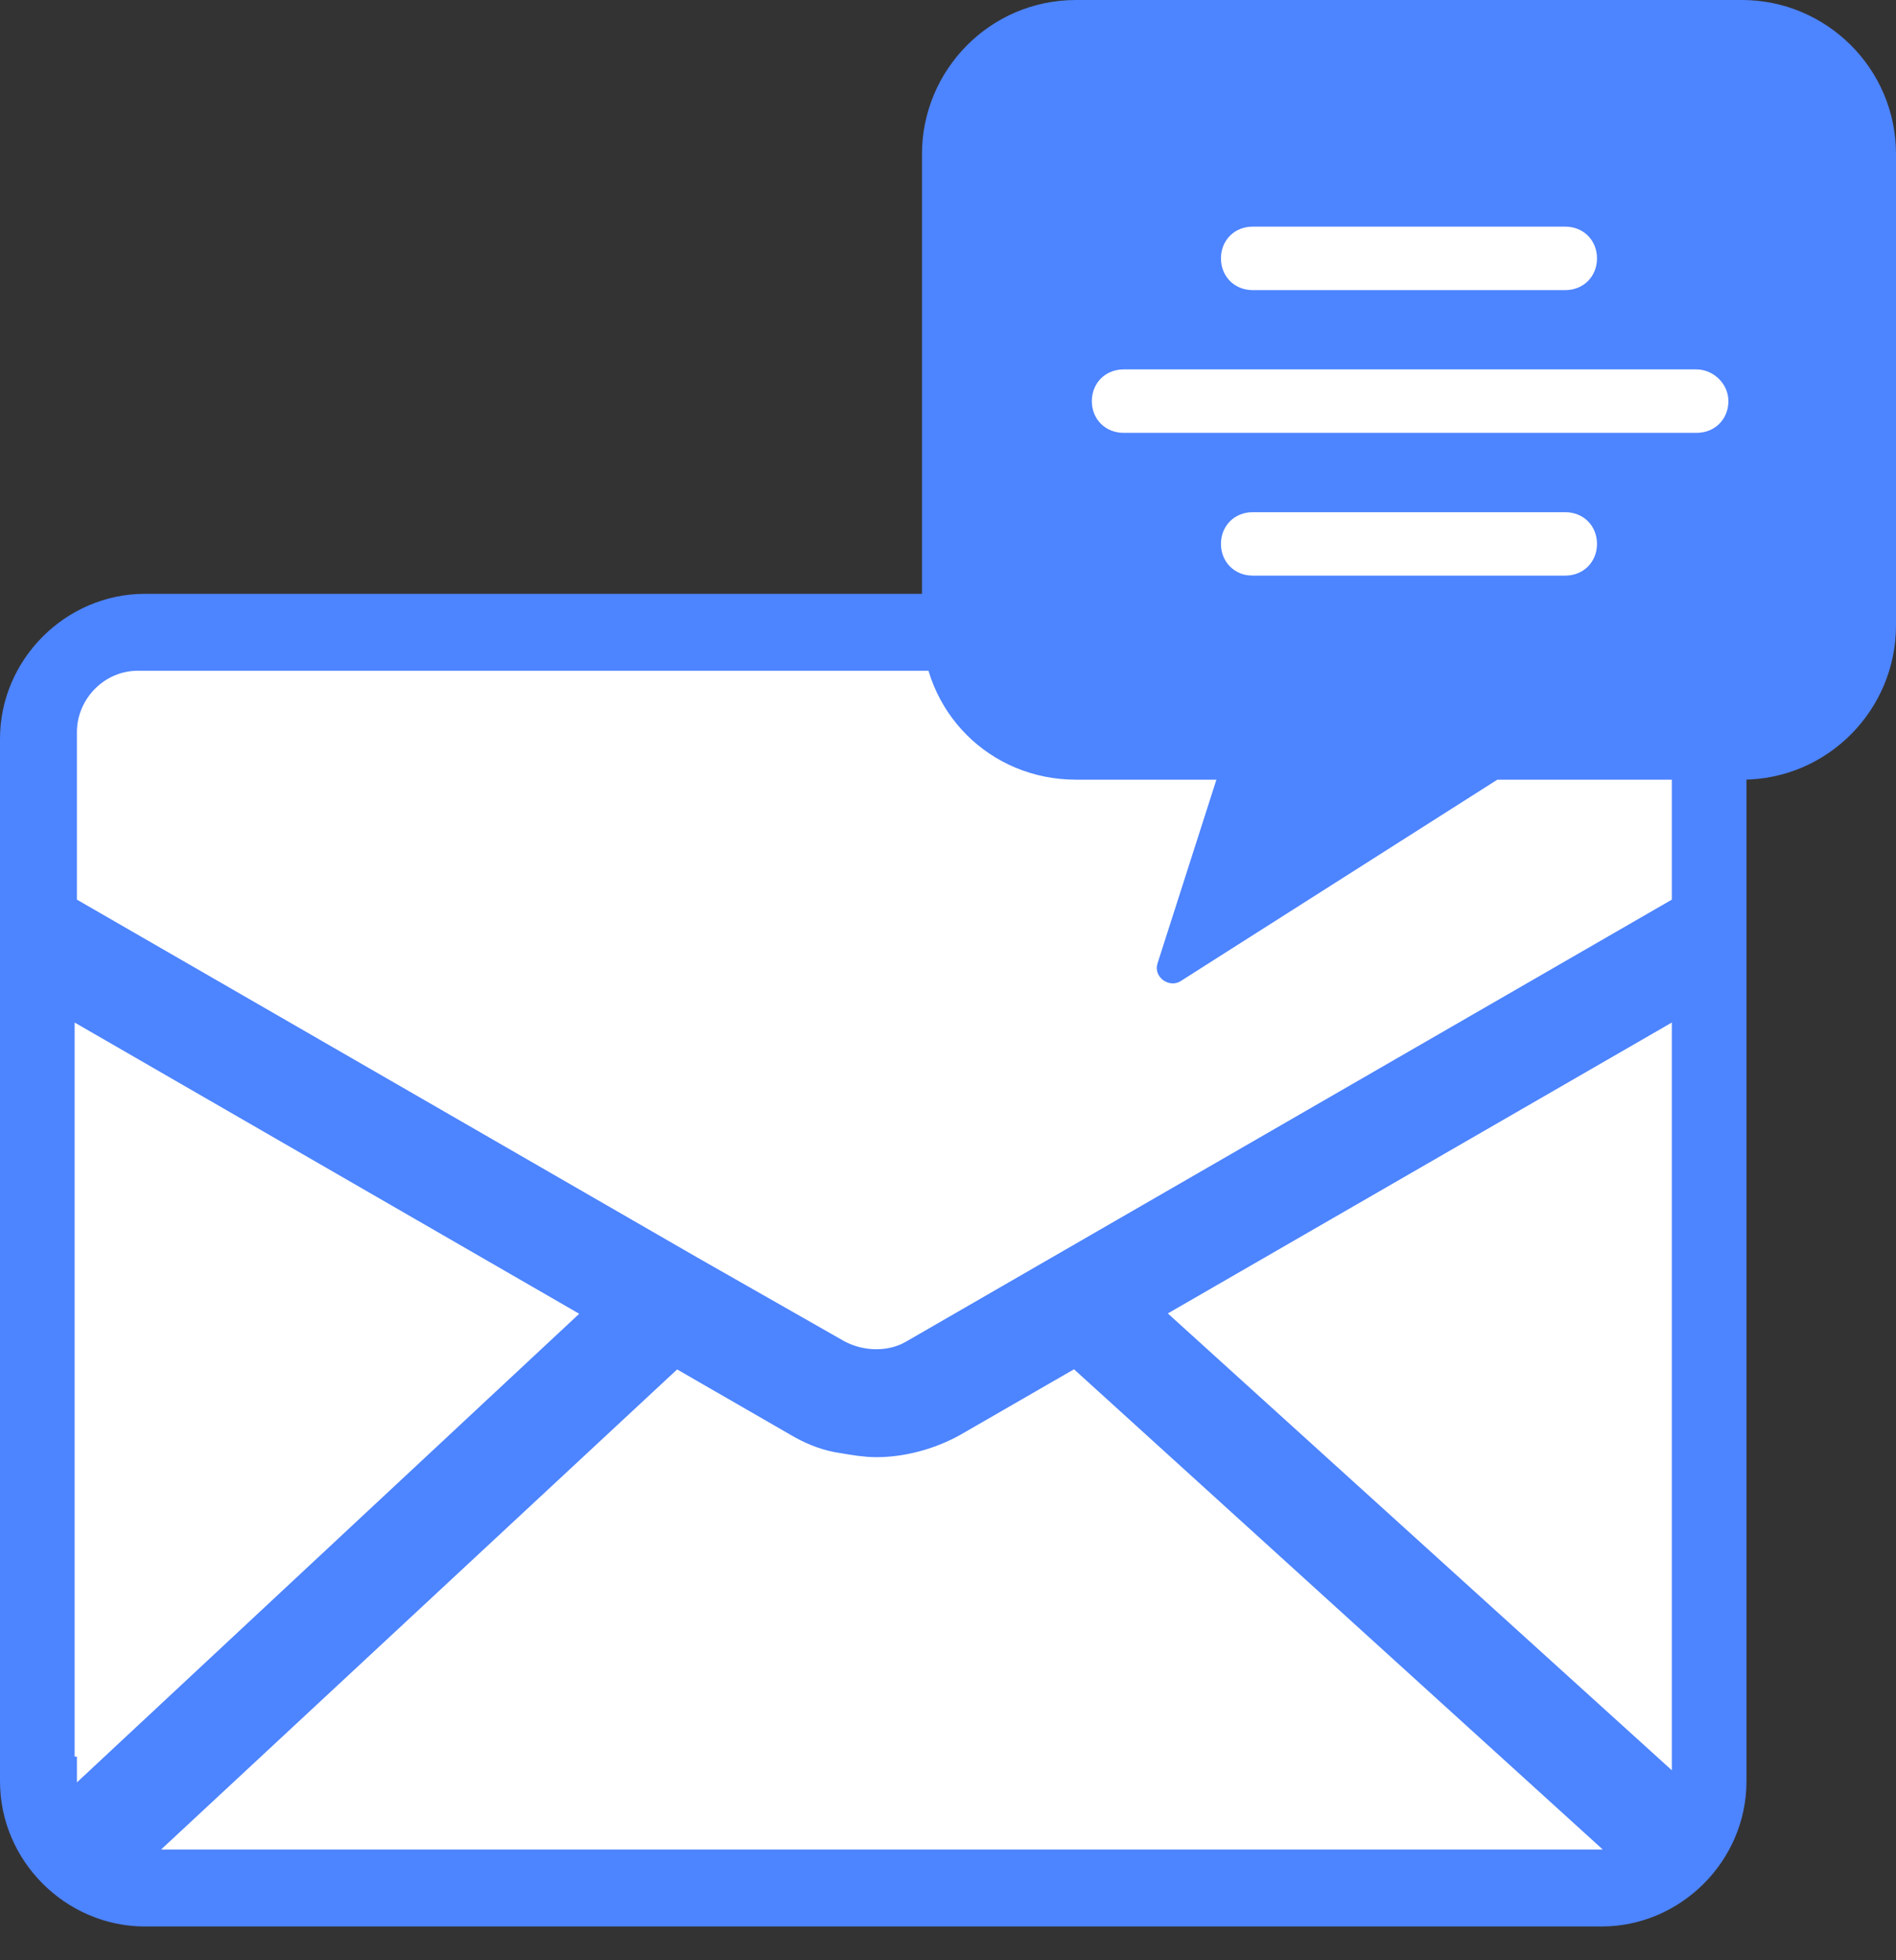
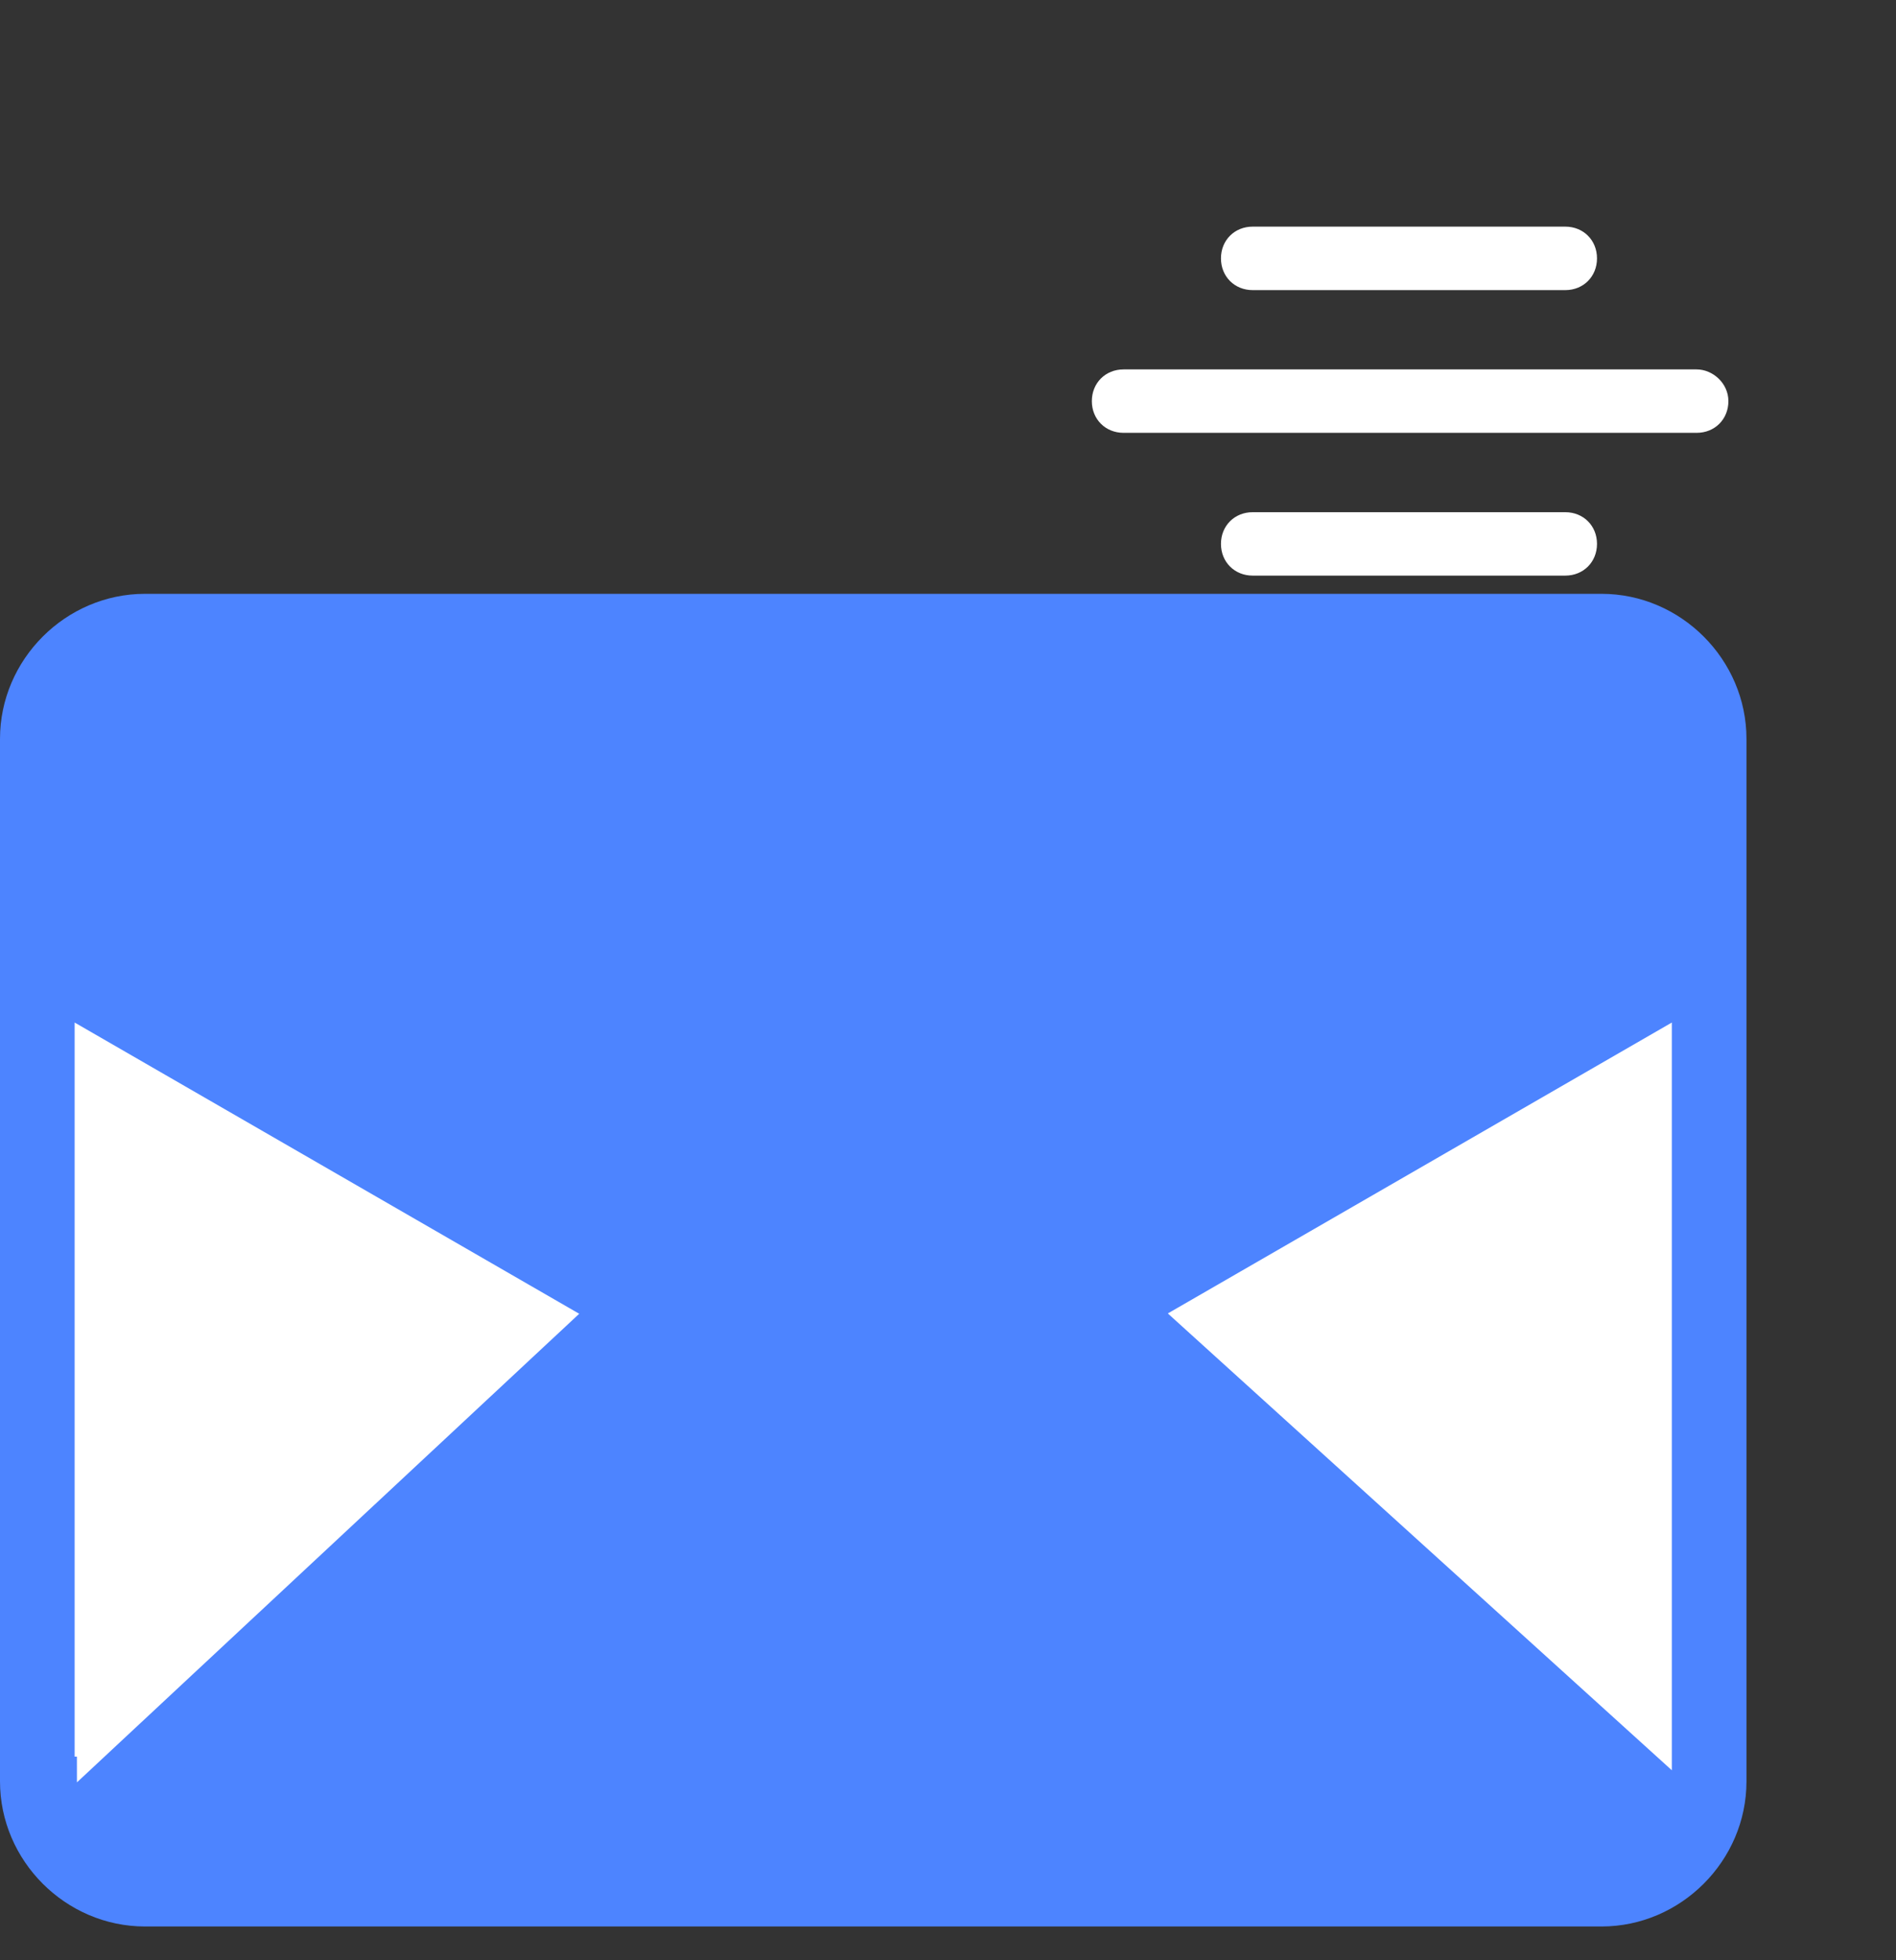
<svg xmlns="http://www.w3.org/2000/svg" width="30" height="31" viewBox="0 0 30 31" fill="none">
  <rect x="0" y="0" width="30" height="31" fill="#333333" stroke="none" />
  <path d="M2.294 30.466H25.341C26.595 30.466 27.634 29.427 27.634 28.172V11.684C27.634 10.43 26.595 9.391 25.341 9.391H2.294C1.039 9.391 0 10.43 0 11.684V28.172C0 29.427 1.039 30.466 2.294 30.466Z" fill="#4D84FF" />
  <path d="M26.953 15.305L17.634 20.681L26.774 28.961C26.881 28.746 26.953 28.53 26.953 28.28V15.305Z" fill="white" />
  <path d="M26.953 15.305L17.634 20.681L26.774 28.961C26.881 28.746 26.953 28.53 26.953 28.28V15.305Z" stroke="#4D84FF" />
-   <path d="M25.483 29.785C25.77 29.785 26.057 29.677 26.308 29.534H26.343C26.343 29.534 26.379 29.534 26.379 29.498L17.06 21.039L14.945 22.258C14.623 22.437 14.229 22.544 13.87 22.544C13.717 22.544 13.564 22.518 13.389 22.488C13.359 22.483 13.328 22.478 13.297 22.473C13.117 22.437 12.938 22.365 12.759 22.258L10.644 21.039L1.469 29.57C1.684 29.677 1.935 29.749 2.186 29.749H25.483V29.785Z" fill="white" />
  <path d="M25.483 29.785C25.77 29.785 26.057 29.677 26.308 29.534H26.343C26.343 29.534 26.379 29.534 26.379 29.498L17.06 21.039L14.945 22.258C14.623 22.437 14.229 22.544 13.87 22.544C13.717 22.544 13.564 22.518 13.389 22.488C13.359 22.483 13.328 22.478 13.297 22.473C13.117 22.437 12.938 22.365 12.759 22.258L10.644 21.039L1.469 29.57C1.684 29.677 1.935 29.749 2.186 29.749H25.483V29.785Z" stroke="#4D84FF" />
-   <path d="M26.953 11.577C26.953 10.753 26.272 10.107 25.484 10.107H2.186C1.362 10.107 0.717 10.788 0.717 11.577V14.516L10.789 20.323L13.118 21.649C13.584 21.9 14.158 21.9 14.588 21.649L26.953 14.516V11.577Z" fill="white" />
-   <path d="M26.953 11.577C26.953 10.753 26.272 10.107 25.484 10.107H2.186C1.362 10.107 0.717 10.788 0.717 11.577V14.516L10.789 20.323L13.118 21.649C13.584 21.9 14.158 21.9 14.588 21.649L26.953 14.516V11.577Z" stroke="#4D84FF" />
  <path d="M0.717 28.28C0.717 28.602 0.824 28.853 0.967 29.104L10 20.681L0.681 15.305V28.28H0.717Z" fill="white" />
  <path d="M0.717 28.28C0.717 28.602 0.824 28.853 0.967 29.104L10 20.681L0.681 15.305V28.28H0.717Z" stroke="#4D84FF" />
-   <path d="M17.025 12.33H19.247L18.316 15.233C18.244 15.448 18.495 15.627 18.674 15.52L23.692 12.33H27.563C28.925 12.33 30 11.219 30 9.893V2.437C30 1.075 28.889 0 27.563 0H17.025C15.663 0 14.588 1.111 14.588 2.437V9.893C14.588 11.255 15.663 12.33 17.025 12.33Z" fill="#4D84FF" />
  <path d="M19.821 4.588H24.767C25.054 4.588 25.269 4.373 25.269 4.086C25.269 3.799 25.054 3.584 24.767 3.584H19.821C19.534 3.584 19.319 3.799 19.319 4.086C19.319 4.373 19.534 4.588 19.821 4.588Z" fill="white" />
  <path d="M26.846 5.842H17.778C17.491 5.842 17.276 6.057 17.276 6.344C17.276 6.63 17.491 6.845 17.778 6.845H26.846C27.133 6.845 27.348 6.63 27.348 6.344C27.348 6.057 27.097 5.842 26.846 5.842Z" fill="white" />
  <path d="M24.767 8.1H19.821C19.534 8.1 19.319 8.315 19.319 8.601C19.319 8.888 19.534 9.103 19.821 9.103H24.767C25.054 9.103 25.269 8.888 25.269 8.601C25.269 8.315 25.054 8.1 24.767 8.1Z" fill="white" />
</svg>